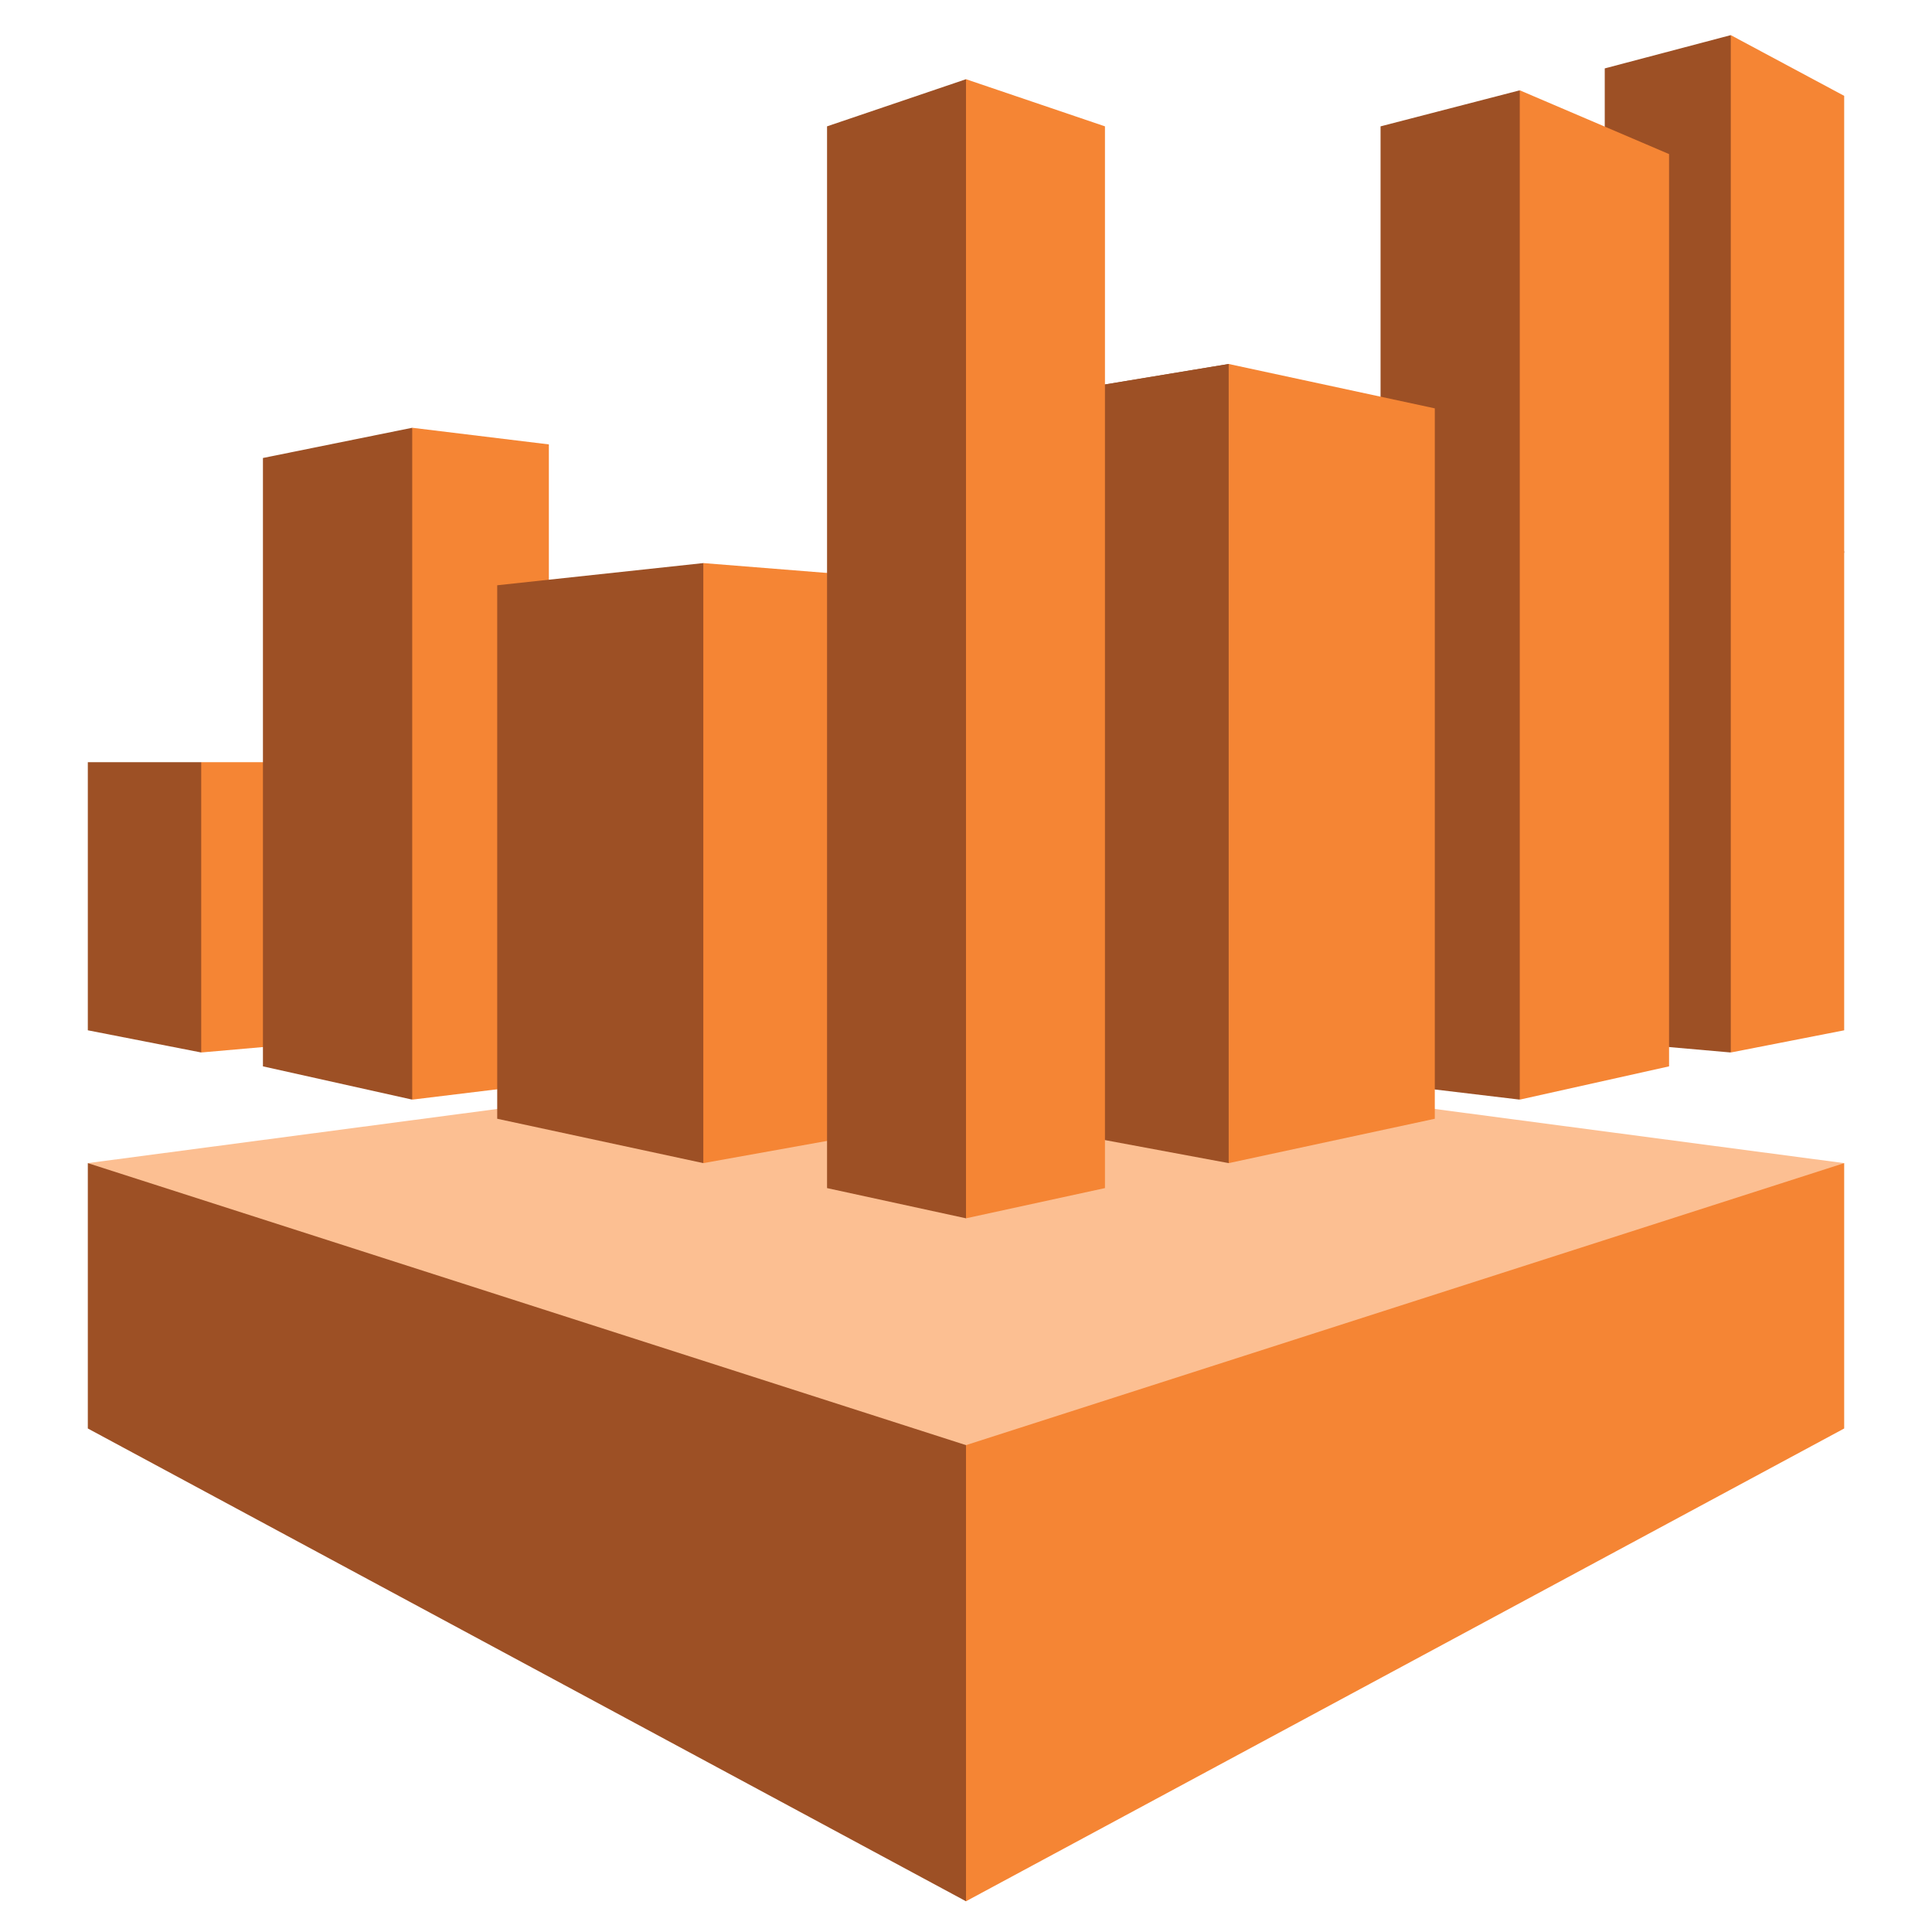
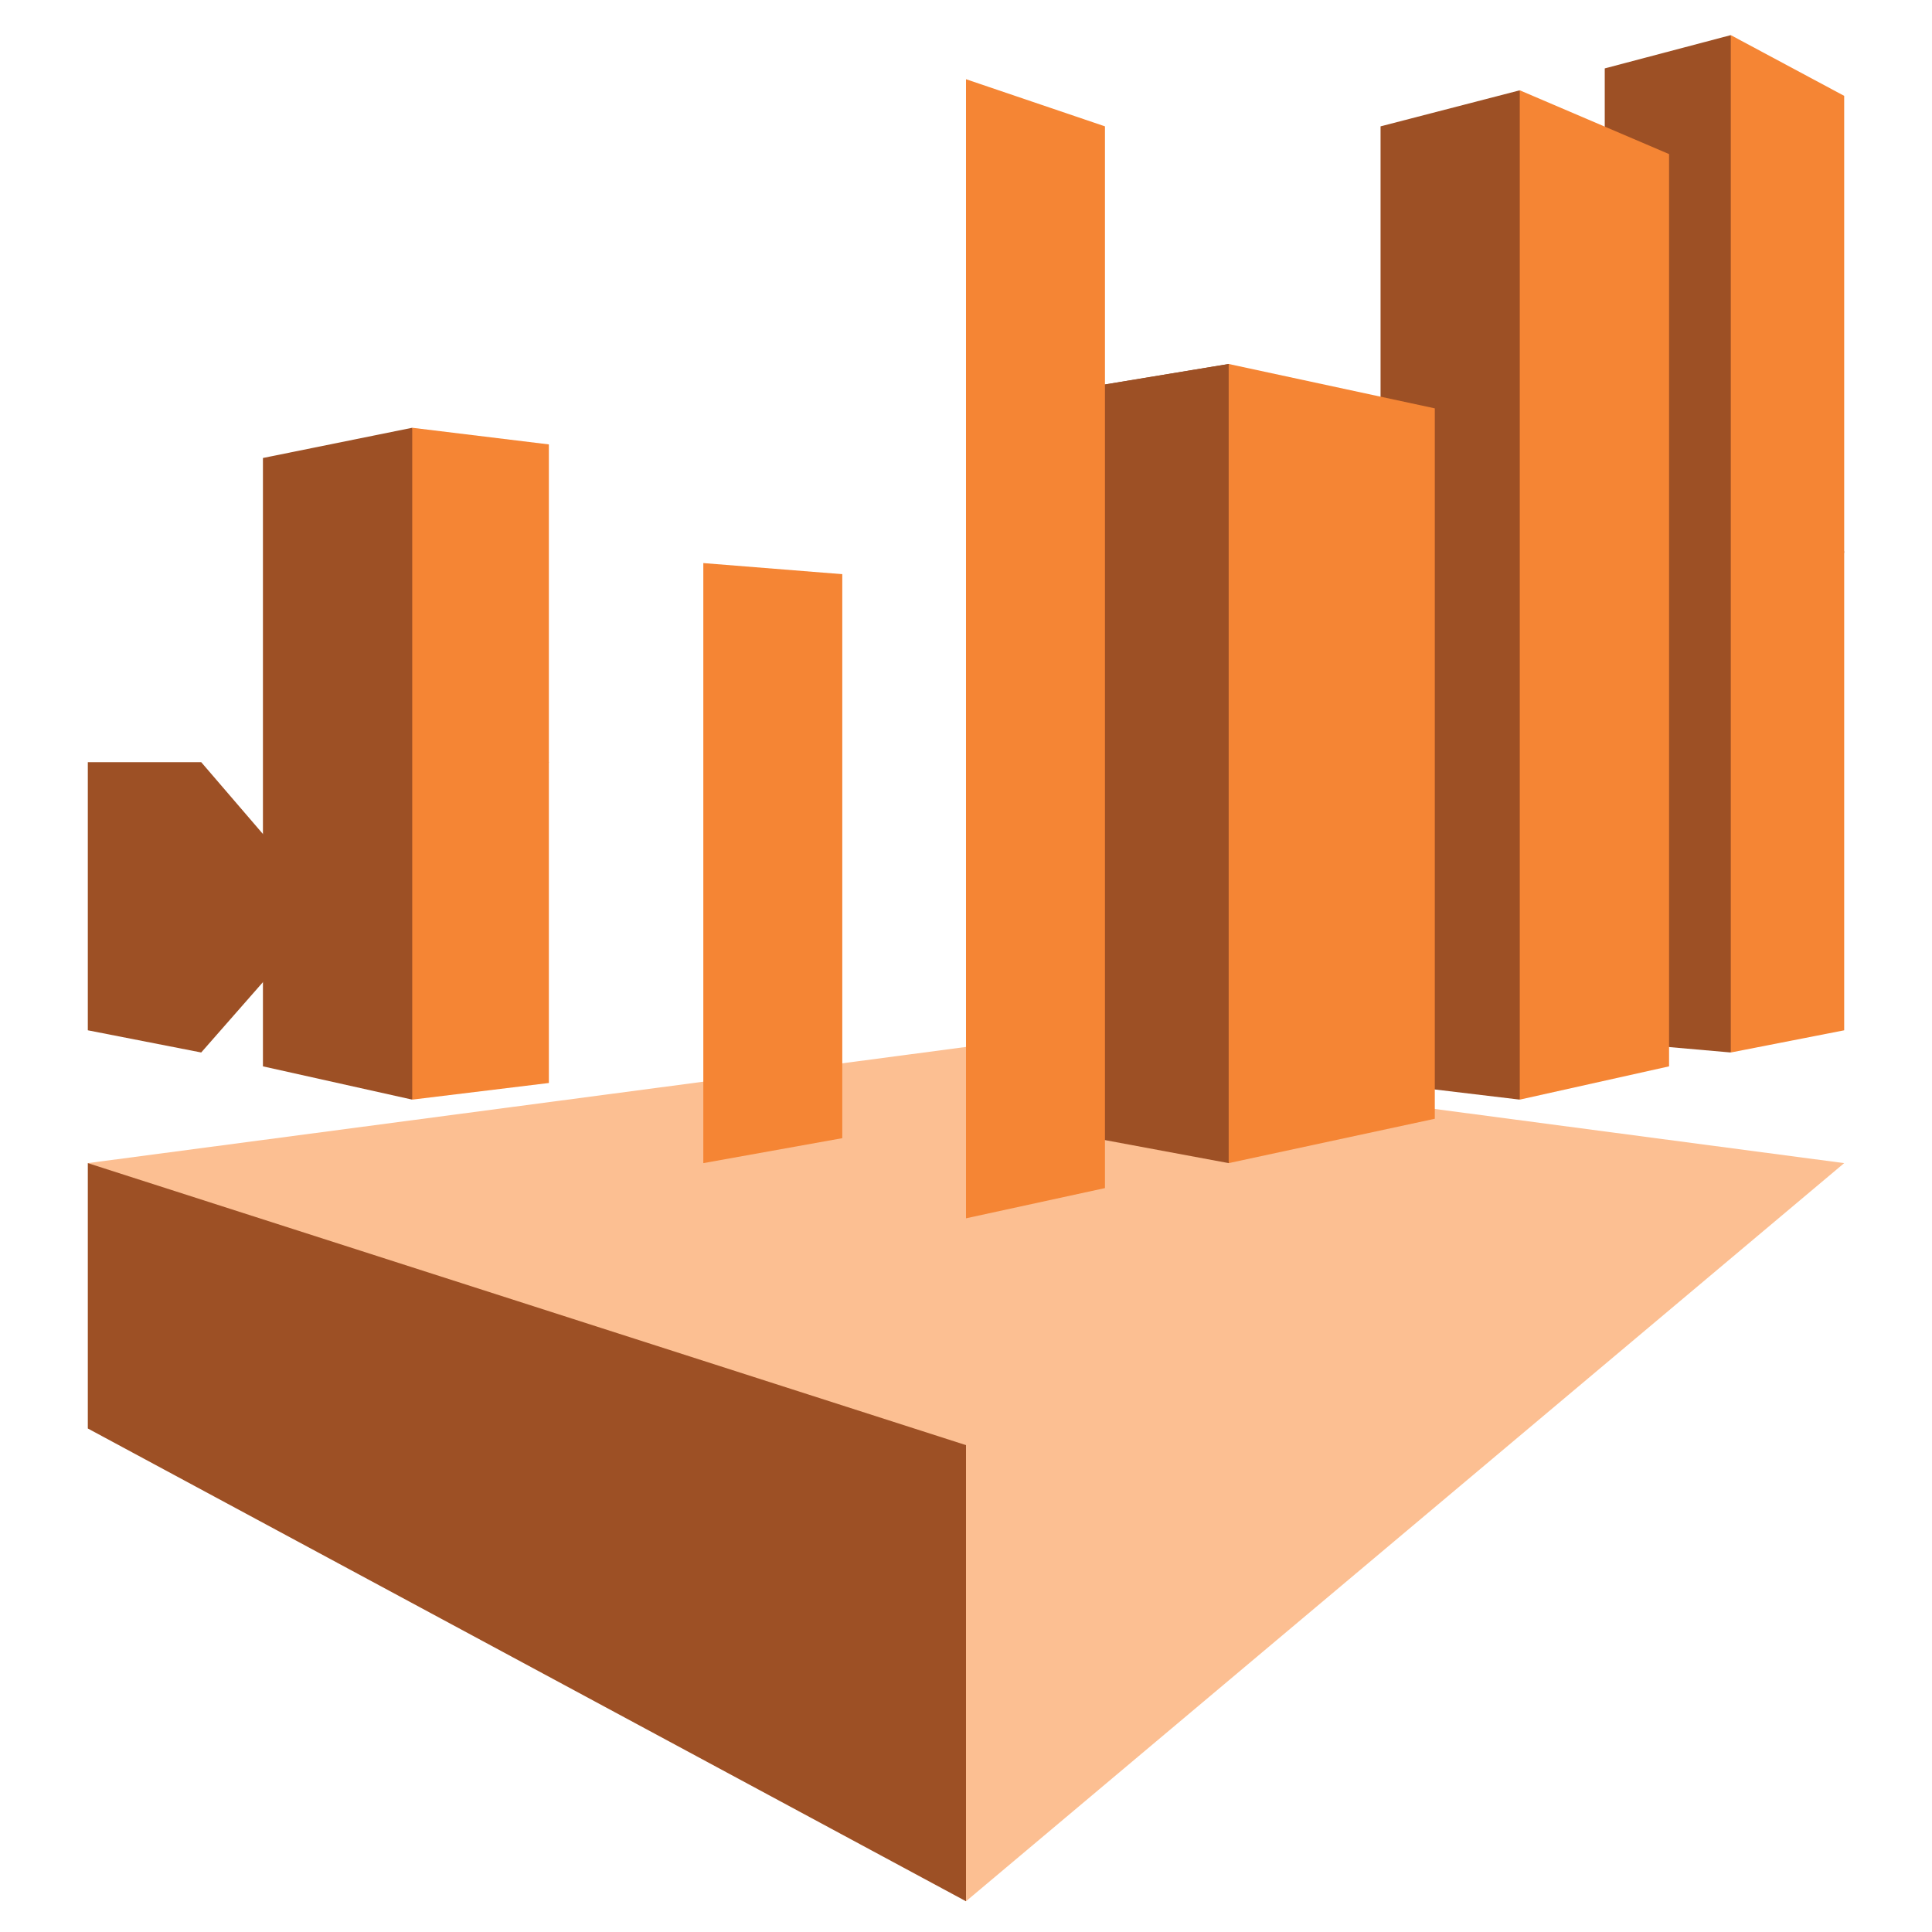
<svg xmlns="http://www.w3.org/2000/svg" fill="none" viewBox="0 0 220 220">
  <path fill="#FCBF92" fill-rule="evenodd" d="M210 132.447l-100-13.23-100 13.23L110 216.5l100-84.053z" clip-rule="evenodd" />
  <path fill="#9D5025" fill-rule="evenodd" d="M10 132.447l100 32.112V216.5L10 162.664v-30.217z" clip-rule="evenodd" />
-   <path fill="#F58534" fill-rule="evenodd" d="M210 132.447l-100 32.112V216.5l100-53.836v-30.217z" clip-rule="evenodd" />
  <path fill="#9D5025" fill-rule="evenodd" d="M22.912 86.79H10v30.532l12.912 2.526 14.353-16.355-14.353-16.704z" clip-rule="evenodd" />
-   <path fill="#F58534" fill-rule="evenodd" d="M37.265 118.586l-14.353 1.262V86.789h14.353v31.797z" clip-rule="evenodd" />
  <path fill="#9D5025" fill-rule="evenodd" d="M46.941 48.71l-17 3.442v69.275l17 3.789L62.5 86.79 46.941 48.71z" clip-rule="evenodd" />
  <path fill="#F58534" fill-rule="evenodd" d="M62.5 123.322l-15.559 1.894V48.71L62.5 50.605v72.717z" clip-rule="evenodd" />
-   <path fill="#9D5025" fill-rule="evenodd" d="M80.088 64.119l-23.47 2.526v60.75l23.47 5.052L105 98.125 80.088 64.12z" clip-rule="evenodd" />
  <path fill="#F58534" fill-rule="evenodd" d="M95.912 129.606l-15.824 2.841V64.119l15.824 1.263v64.224z" clip-rule="evenodd" />
-   <path fill="#9D5025" fill-rule="evenodd" d="M110 9.02l-15.823 5.368V135.29L110 138.731l15.824-64.855L110 9.02z" clip-rule="evenodd" />
  <path fill="#9D5025" fill-rule="evenodd" d="M124.647 129.605l15.265 2.842 23.471-45.658-23.471-45.341-15.265 2.526v85.631z" clip-rule="evenodd" />
  <path fill="#9D5025" fill-rule="evenodd" d="M163.383 86.79l-23.471-45.342-15.265 2.526" clip-rule="evenodd" />
  <path fill="#9D5025" fill-rule="evenodd" d="M157.206 123.322l15.853 1.894 17-57.624-17-57.309-15.853 4.105v108.934z" clip-rule="evenodd" />
  <path fill="#9D5025" fill-rule="evenodd" d="M182.735 118.586l14.353 1.263L210 62.856 197.088 4l-14.353 3.789v110.797z" clip-rule="evenodd" />
  <path fill="#F58534" fill-rule="evenodd" d="M110 9.02l15.823 5.368V135.29L110 138.731V9.021zm53.383 37.48l-23.471-5.052v90.999l23.471-5.052V46.5zm26.676-28.954l-17-7.263v114.933l17-3.789V17.546zM210 10.915L197.088 4v115.849L210 117.323V10.915z" clip-rule="evenodd" />
</svg>